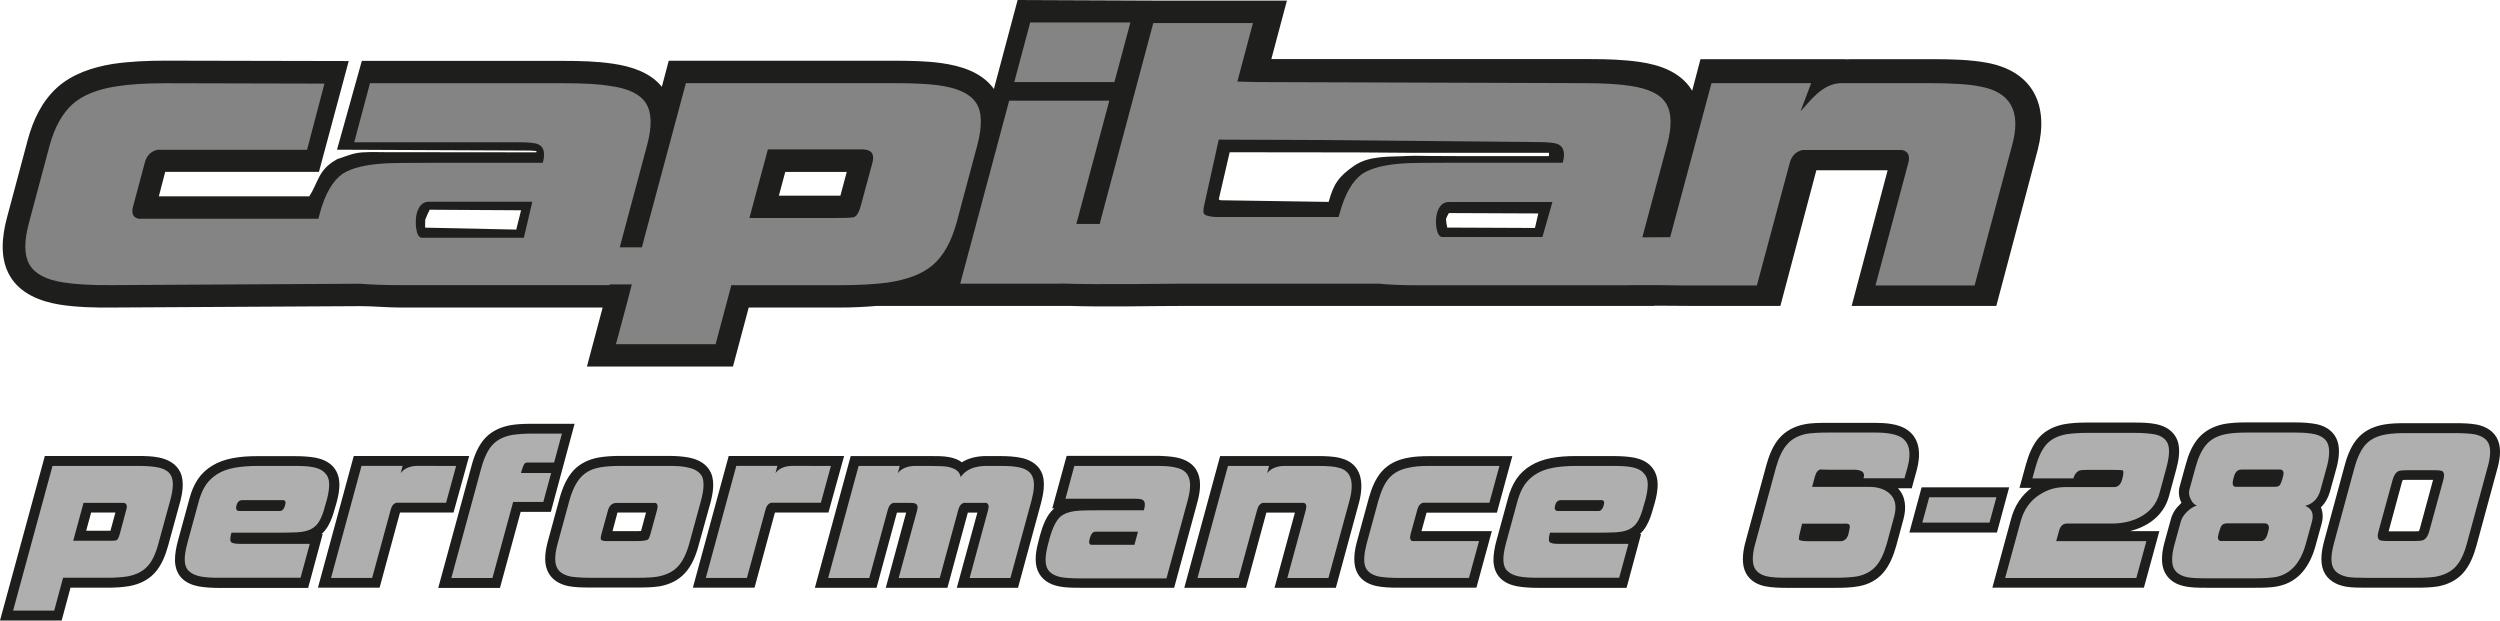
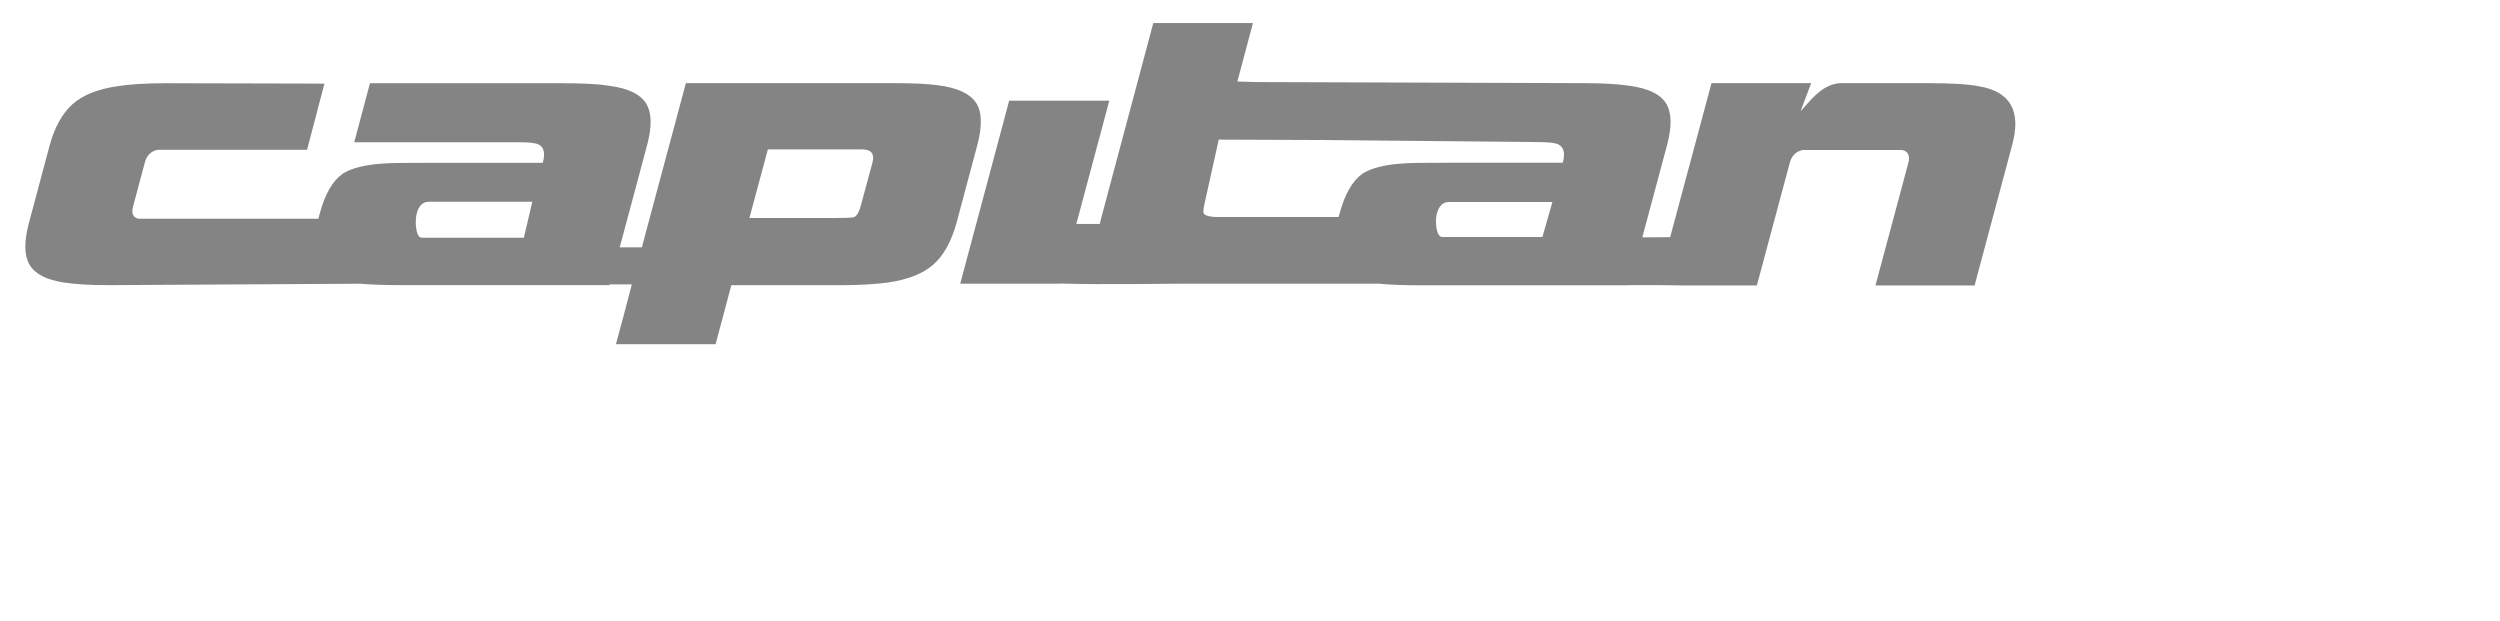
<svg xmlns="http://www.w3.org/2000/svg" version="1.1" id="Ebene_1" x="0px" y="0px" viewBox="0 0 322.32 80" enable-background="new 0 0 322.32 80" xml:space="preserve">
  <g>
-     <path fill="#1E1E1C" d="M256.18,8.09c-2.19-0.41-4.73-0.46-6.95-0.46h-10.17c-0.37,0-0.73,0-1.1,0.02V7.63h-18.72l-1.07,4.07   c-0.02-0.05-0.05-0.09-0.09-0.14c-1.44-2.29-4.11-3.2-6.65-3.57c-2.06-0.3-4.25-0.37-6.33-0.37h-34.63l0,0h-6.56l2.01-7.54h-15.75   l0,0L131.2,0l-3.06,11.47c-1.55-2.17-4.27-2.99-6.81-3.34c-1.97-0.27-4.11-0.3-6.1-0.3H86.22l-0.89,3.36   c-1.51-1.87-3.95-2.63-6.26-2.97c-2.08-0.32-4.3-0.37-6.38-0.37H46.65l-3.2,11.45l24.07,0.11c0.57,0,1.12,0,1.65,0.07   c0,0.05-0.02,0.11-0.02,0.16l-19.52-0.02c-1.17,0-2.74-0.09-3.86,0.16c-0.64,0.14-1.3,0.41-1.94,0.62l-0.3,0.09l-0.27,0.16   c-2.24,1.28-2.26,2.95-3.38,4.66H20.48l0.82-3.15c0.5,0,1.01,0,1.53,0h18.29l3.84-14.29L21.39,7.82c-2.29,0-4.64,0.09-6.9,0.43   c-2.56,0.43-5.14,1.26-7.13,3.04c-1.94,1.76-3.09,4.18-3.77,6.7l-2.67,9.99c-0.66,2.45-0.98,5.28,0.34,7.57   c1.35,2.33,3.93,3.31,6.47,3.73c2.17,0.34,4.5,0.39,6.7,0.37l32.02-0.18c1.71,0,3.43,0.18,5.17,0.18h26.08l-2.03,7.61h18.83   l2.03-7.61h11.73c1.58,0,3.2-0.07,4.78-0.21h24.8c5.12,0.16,10.22,0,15.34,0h30.99c0.02,0,0.07,0,0.11,0h28.96v-0.02h1.33   l3.18,0.02h11.79l4.64-17.49c0.5,0,0.98,0,1.49,0h7.7l-4.64,17.49h18.65l5.35-20.16C264.18,13.62,262.17,9.21,256.18,8.09z    M158.54,19.63l16.39,0.02l6.95,0.05h17.78c0.02,0,0.02,0,0.05,0c0,0.14,0,0.3-0.02,0.43h-10.97c-1.46,0-2.93-0.02-4.41-0.02   c-0.91,0-1.87-0.05-2.79,0c-2.31,0.14-4.94-0.11-6.93,1.26c-2.08,1.44-2.65,2.4-3.29,4.66l-13.9-0.21   c-0.09-0.02-0.18-0.07-0.27-0.11L158.54,19.63z M198.33,27.52l-0.43,1.87l-11.31-0.05c-0.09-0.41-0.16-0.85-0.16-1.12   c0.07-0.21,0.23-0.5,0.37-0.75L198.33,27.52z M109.17,22.17l-0.82,3.06c-0.5,0-1.03,0-1.44,0h-6.49l0.82-3.06H109.17z M67.18,27.11   l-0.62,2.49l-11.75-0.25c0-0.41,0-0.8,0.02-1.05c0.14-0.37,0.37-0.85,0.57-1.26L67.18,27.11z" />
-     <path fill="#1E1E1C" d="M91.59,64.85c0.32-1.19,0.59-2.72,0.07-3.89c-0.53-1.17-1.65-1.74-2.86-1.97   c-0.85-0.16-1.71-0.21-2.58-0.21h-6.26c-0.91,0-1.9,0.05-2.81,0.21c-1.21,0.23-2.33,0.73-3.2,1.65c-0.89,0.96-1.44,2.29-1.78,3.52   l-1.51,5.53c-0.32,1.17-0.59,2.65-0.11,3.82c0.48,1.19,1.53,1.81,2.74,2.06c0.85,0.16,1.85,0.18,2.74,0.18h6.26   c0.89,0,1.87-0.02,2.77-0.16c1.23-0.23,2.35-0.73,3.22-1.67c0.91-0.96,1.44-2.31,1.78-3.57L91.59,64.85z M83.29,66.08l-0.64,2.38   c-0.21,0.02-0.43,0.02-0.57,0.02h-3.11l0.64-2.4l0,0C79.61,66.08,83.29,66.08,83.29,66.08z M134.22,64.85l-2.97,10.93h-7.89   l2.65-9.69h-0.66c-0.18,0-0.39,0-0.57,0l0,0l-2.63,9.69h-7.95l2.63-9.69h-0.62c-0.18,0-0.39,0-0.57,0l0,0l-2.63,9.69h-7.95   l4.62-16.98h7.95l0,0c0.11,0,0.25,0,0.37,0h1.76c0.78,0,1.87-0.02,2.63,0.14c0.59,0.11,1.17,0.32,1.62,0.66   c0.91-0.57,2.01-0.8,3.13-0.8h1.76c0.94,0,2.03,0.05,2.95,0.27c1.17,0.3,2.15,0.94,2.56,2.13   C134.77,62.33,134.51,63.73,134.22,64.85z M106.81,66.08h-6.33c-0.18,0-0.39,0-0.57,0l0,0l-2.63,9.69h-7.95l4.62-16.98h7.95l0,0   c0.11,0,0.23,0,0.37,0h6.56L106.81,66.08z M71.02,65.99h-3.89l-2.67,9.81H56.5l4.3-15.77c0.34-1.28,0.89-2.67,1.83-3.63   c0.89-0.91,2.06-1.39,3.29-1.6c0.87-0.14,1.78-0.16,2.65-0.16h5.51L71.02,65.99z M58.47,66.08h-6.33c-0.18,0-0.39,0-0.57,0l0,0   l-2.63,9.69h-7.95l4.62-16.98h7.95l0,0c0.11,0,0.23,0,0.37,0h6.56L58.47,66.08z M41.6,68.87l-1.87,6.93H28.27   c-0.89,0-1.85-0.05-2.72-0.21c-0.78-0.16-1.53-0.46-2.1-1.03c-0.59-0.59-0.85-1.37-0.89-2.22c-0.02-0.87,0.16-1.81,0.39-2.65   l1.51-5.53c0.23-0.85,0.57-1.65,1.05-2.38c0.48-0.71,1.12-1.3,1.85-1.74c0.78-0.48,1.67-0.78,2.58-0.96   c1.05-0.21,2.15-0.27,3.22-0.27h4.87c0.89,0,1.83,0.05,2.7,0.21c0.8,0.16,1.55,0.48,2.13,1.05c0.57,0.59,0.85,1.35,0.89,2.17   c0.05,0.87-0.14,1.78-0.37,2.61l-0.21,0.71c-0.21,0.78-0.48,1.6-0.89,2.29c-0.23,0.39-0.5,0.71-0.82,1.01h0.14V68.87z M23.27,60.94   c-0.53-1.17-1.65-1.74-2.86-1.97c-0.82-0.16-1.74-0.18-2.58-0.18H5.78L0,80h7.95l1.14-4.23h4.8c0.94,0,1.9-0.05,2.81-0.21   c1.21-0.23,2.35-0.73,3.2-1.65c0.91-0.96,1.44-2.33,1.78-3.57l1.51-5.51C23.52,63.66,23.79,62.1,23.27,60.94z M14.88,66.08   l-0.64,2.35c-0.18,0-0.39,0-0.55,0h-2.58l0.64-2.35H14.88z M299.31,67.57l-0.78,2.83c-0.69,2.49-2.1,4.62-4.78,5.17   c-0.94,0.21-2.06,0.21-3.02,0.21h-6.26c-0.94,0-2.06,0-2.97-0.23c-1.17-0.27-2.15-0.96-2.56-2.15c-0.39-1.14-0.14-2.56,0.18-3.68   l0.78-2.83c0.21-0.75,0.64-1.39,1.21-1.92c0.05-0.05,0.09-0.09,0.14-0.14c-0.32-0.66-0.43-1.37-0.23-2.1l0.78-2.83   c0.32-1.21,0.82-2.49,1.67-3.45c0.8-0.91,1.87-1.46,3.06-1.74c0.98-0.21,2.06-0.25,3.06-0.25h6.26c0.96,0,2.01,0.05,2.93,0.25   c1.17,0.27,2.17,0.96,2.58,2.15c0.39,1.14,0.14,2.56-0.18,3.68l-0.78,2.83c-0.23,0.82-0.62,1.51-1.17,2.03   C299.52,66.08,299.52,66.81,299.31,67.57z M274.63,68.48h3.77l-1.99,7.29h-19.54l2.42-8.89c0.43-1.62,1.3-2.99,2.63-3.98h-1.55   l0.82-2.99c0.34-1.23,0.87-2.61,1.76-3.57c0.85-0.91,1.99-1.42,3.2-1.65c0.91-0.16,1.9-0.21,2.83-0.21h6.26   c0.91,0,1.87,0.02,2.77,0.21c1.21,0.25,2.26,0.89,2.72,2.08c0.43,1.17,0.16,2.63-0.16,3.79l-0.91,3.36   c-0.5,1.85-1.71,3.18-3.43,3.98C275.68,68.16,275.15,68.34,274.63,68.48z M322.08,56.82c-0.46-1.19-1.53-1.83-2.77-2.08   c-0.87-0.16-1.85-0.18-2.74-0.18h-6.51c-0.87,0-1.74,0.02-2.61,0.16c-1.26,0.21-2.42,0.69-3.31,1.6c-0.94,0.96-1.49,2.35-1.83,3.63   l-2.65,9.76c-0.32,1.19-0.59,2.72-0.09,3.89c0.5,1.19,1.62,1.81,2.86,2.03c0.8,0.14,1.76,0.14,2.56,0.14h6.51   c0.91,0,1.9-0.02,2.79-0.16c1.23-0.23,2.35-0.73,3.22-1.67c0.89-0.96,1.42-2.31,1.76-3.54l2.65-9.76   C322.26,59.47,322.54,57.99,322.08,56.82z M313.69,61.87l-1.71,6.31c-0.02,0.07-0.07,0.21-0.11,0.3c-0.18,0.02-0.41,0.02-0.55,0.02   h-3.36l1.71-6.31c0.02-0.07,0.07-0.21,0.11-0.3c0.18-0.02,0.41-0.02,0.55-0.02H313.69z M154.35,64.85l-2.97,10.93h-12.14   c-0.87,0-1.85,0-2.7-0.18c-1.21-0.23-2.29-0.87-2.77-2.08c-0.46-1.17-0.18-2.65,0.14-3.82l0.18-0.69c0.32-1.19,0.85-2.63,1.81-3.45   l0.02-0.02h-0.25l1.85-6.77h11.45c0.89,0,1.83,0.05,2.7,0.21c1.21,0.25,2.29,0.82,2.77,2.01   C154.95,62.19,154.67,63.68,154.35,64.85z M257.46,68.66h-11.29l1.58-5.83h11.29L257.46,68.66z M175.2,64.85l-2.97,10.93h-7.91   l2.63-9.69h-3.11c-0.18,0-0.39,0-0.57,0l0,0l-2.63,9.69h-7.95l4.62-16.98h7.95l0,0c0.11,0,0.25,0,0.37,0h4.25   c0.94,0,2.06,0.02,2.97,0.27C175.68,59.79,175.86,62.42,175.2,64.85z M183.27,68.48h9.07l-1.99,7.29H180.3   c-0.91,0-1.94-0.02-2.83-0.21c-1.19-0.25-2.24-0.89-2.65-2.1c-0.41-1.14-0.16-2.61,0.16-3.75l1.51-5.53   c0.34-1.21,0.85-2.51,1.71-3.45c0.82-0.91,1.92-1.42,3.11-1.67c0.96-0.21,1.97-0.25,2.93-0.25h10.74l-1.99,7.29h-8.5   c-0.18,0-0.39,0-0.57,0l0,0L183.27,68.48z M212.82,60.07c0.57,0.59,0.85,1.35,0.89,2.17c0.05,0.87-0.14,1.78-0.37,2.61l-0.21,0.71   c-0.21,0.78-0.48,1.6-0.89,2.29c-0.23,0.39-0.5,0.71-0.82,1.01h0.16l-1.87,6.93h-11.45c-0.89,0-1.85-0.05-2.72-0.21   c-0.78-0.16-1.53-0.46-2.1-1.03c-0.59-0.59-0.85-1.37-0.89-2.22c-0.02-0.87,0.16-1.81,0.39-2.65l1.51-5.53   c0.23-0.85,0.57-1.65,1.05-2.38c0.48-0.71,1.12-1.3,1.85-1.74c0.78-0.48,1.67-0.78,2.58-0.96c1.05-0.21,2.15-0.27,3.22-0.27h4.87   c0.89,0,1.83,0.05,2.7,0.21C211.5,59.18,212.25,59.47,212.82,60.07z M244.68,62.93c1.03,1.07,1.12,2.54,0.73,4l-0.94,3.47   c-0.34,1.21-0.85,2.51-1.69,3.47c-0.82,0.94-1.9,1.49-3.11,1.71c-0.96,0.18-2.01,0.21-2.99,0.21h-6.26c-0.94,0-1.97-0.02-2.88-0.21   c-1.21-0.25-2.22-0.94-2.63-2.13c-0.39-1.14-0.16-2.56,0.16-3.7l2.67-9.81c0.34-1.23,0.85-2.54,1.71-3.5   c0.82-0.91,1.9-1.46,3.09-1.71c0.94-0.21,2.03-0.21,2.97-0.21h6.26c1.33,0,3.02,0.11,4.14,0.91c1.74,1.21,1.71,3.34,1.21,5.19   l-0.64,2.33h-1.81V62.93z" />
-     <path fill="#AFAFB0" d="M88.57,60.25c-0.59-0.14-1.37-0.18-2.33-0.18h-6.26c-1.1,0-1.97,0.07-2.58,0.18   c-1.05,0.18-1.87,0.59-2.49,1.26c-0.62,0.66-1.12,1.67-1.49,2.99l-1.51,5.53c-0.37,1.35-0.43,2.35-0.16,3.02   c0.25,0.66,0.87,1.07,1.81,1.28c0.55,0.09,1.37,0.16,2.49,0.16h6.26c1.1,0,1.94-0.05,2.54-0.16c1.07-0.21,1.92-0.62,2.54-1.28   c0.62-0.66,1.12-1.67,1.49-3.02l1.51-5.53c0.37-1.37,0.41-2.4,0.14-3.04C90.22,60.85,89.58,60.43,88.57,60.25z M84.71,65.76   l-0.85,3.09c-0.09,0.32-0.18,0.55-0.25,0.64c-0.14,0.18-0.66,0.27-1.53,0.27h-4.02c-0.32-0.02-0.5-0.09-0.57-0.18   c-0.07-0.09-0.05-0.34,0.05-0.71l0.85-3.09c0.16-0.57,0.5-0.89,1.01-0.94h4.02h1.07C84.78,64.91,84.85,65.23,84.71,65.76z    M107.13,60.07l-1.3,4.75h-5.37c-0.69,0-1.03,0-1.03,0c-0.37,0.09-0.62,0.41-0.75,0.94l-2.38,8.75h-5.3l3.93-14.45h5.3l-0.25,0.94   c0.46-0.62,1.21-0.94,2.29-0.94C102.26,60.07,107.13,60.07,107.13,60.07z M67.7,59.7c-0.14,0.09-0.32,0.53-0.53,1.28h3.89   l-1.01,3.73h-3.89l-2.67,9.81h-5.3l3.86-14.17c0.39-1.42,0.89-2.42,1.51-3.06c0.62-0.64,1.49-1.05,2.58-1.23   c0.66-0.09,1.49-0.16,2.47-0.16h3.84l-1.01,3.73h-2.7C68.11,59.61,67.77,59.63,67.7,59.7z M40.46,60.25   c-0.64-0.14-1.46-0.18-2.45-0.18h-4.87c-1.14,0-2.13,0.09-2.97,0.25c-0.85,0.16-1.55,0.43-2.15,0.8c-0.59,0.37-1.07,0.82-1.46,1.37   c-0.37,0.55-0.66,1.21-0.89,1.99l-1.51,5.53c-0.25,0.94-0.37,1.69-0.34,2.26c0.02,0.57,0.18,1.03,0.53,1.35   c0.32,0.32,0.8,0.55,1.44,0.69c0.64,0.14,1.46,0.18,2.47,0.18h10.49l1.19-4.37h-8.94c-0.66,0-1.05-0.07-1.21-0.23   c-0.14-0.16-0.14-0.55,0.05-1.21h5.81c1.1,0,1.99-0.02,2.67-0.05c0.71-0.05,1.28-0.16,1.74-0.39c0.46-0.23,0.82-0.57,1.1-1.03   c0.27-0.46,0.53-1.12,0.75-1.99l0.21-0.71c0.25-0.91,0.34-1.65,0.32-2.19c-0.02-0.57-0.21-1.03-0.55-1.35   C41.58,60.62,41.1,60.39,40.46,60.25z M36.75,65.17c-0.14,0.48-0.37,0.71-0.66,0.71h-5.23c-0.37,0-0.5-0.23-0.37-0.71   c0.11-0.46,0.37-0.69,0.75-0.69h5.23C36.78,64.48,36.89,64.71,36.75,65.17z M133.17,61.6c0.23,0.66,0.16,1.65-0.18,2.93l-2.72,9.99   h-5.26l2.38-8.75c0.14-0.53,0.07-0.85-0.25-0.94c-0.02,0-0.37,0-1.07,0h-0.75c-0.69,0-1.03,0-1.03,0   c-0.37,0.09-0.62,0.41-0.75,0.94l-2.38,8.75h-5.3l2.38-8.71c0.14-0.5,0.05-0.8-0.3-0.91c-0.07-0.05-0.41-0.07-0.96-0.07h-0.75   c-0.66,0-1.03,0-1.03,0c-0.37,0.09-0.62,0.41-0.75,0.94l-2.38,8.75h-5.3l3.93-14.45h5.3l-0.25,0.94c0.48-0.62,1.26-0.94,2.29-0.94   h1.76c1.23,0,2.03,0.05,2.38,0.11c1.03,0.21,1.58,0.64,1.67,1.33c0.66-0.96,1.78-1.44,3.34-1.44h1.76c1.19,0,2.08,0.07,2.63,0.23   C132.41,60.5,132.96,60.94,133.17,61.6z M20.18,60.23c-0.53-0.09-1.3-0.16-2.35-0.16H6.77L1.69,78.72h5.3l1.14-4.23h5.76   c0.98,0,1.85-0.07,2.58-0.18c1.07-0.21,1.9-0.62,2.51-1.26c0.62-0.64,1.1-1.65,1.46-3.04l1.51-5.51c0.39-1.42,0.43-2.42,0.16-3.06   C21.83,60.8,21.19,60.39,20.18,60.23z M16.27,65.76l-0.82,3.06c-0.14,0.53-0.3,0.8-0.48,0.85c-0.16,0.05-0.59,0.05-1.3,0.05H9.44   l1.33-4.89h5.05C16.3,64.82,16.46,65.14,16.27,65.76z M58.81,60.07l-1.3,4.75h-5.37c-0.66,0-1.03,0-1.03,0   c-0.37,0.09-0.62,0.41-0.75,0.94l-2.38,8.75h-5.3l3.93-14.45h5.3l-0.25,0.94c0.46-0.62,1.21-0.94,2.29-0.94   C53.94,60.07,58.81,60.07,58.81,60.07z M248.73,64.11h8.66l-0.89,3.27h-8.66L248.73,64.11z M279.5,57.23   c0.25,0.66,0.18,1.67-0.18,3.02l-0.91,3.36c-0.39,1.44-1.3,2.49-2.74,3.18c-1.01,0.48-2.15,0.71-3.43,0.71h-5.76   c-0.5,0-0.85,0.32-1.01,0.94l-0.37,1.33h11.63l-1.3,4.75h-16.91l1.99-7.27c0.41-1.53,1.23-2.7,2.45-3.47   c1.01-0.66,2.1-0.98,3.29-0.98h6.4c0.46-0.05,0.78-0.37,0.94-0.94c0.21-0.73,0.23-1.14,0.07-1.23c-0.07-0.02-0.48-0.05-1.23-0.05   h-3.27c-0.5,0-0.85,0.02-1.03,0.07c-0.39,0.16-0.66,0.48-0.82,1.03h-5.28l0.39-1.39c0.37-1.37,0.87-2.4,1.46-3.04   c0.59-0.64,1.42-1.05,2.49-1.26c0.73-0.11,1.6-0.18,2.61-0.18h6.26c1.01,0,1.85,0.07,2.51,0.18   C278.67,56.16,279.24,56.59,279.5,57.23z M151.45,60.25c-0.57-0.14-1.37-0.18-2.45-0.18h-10.49l-1.14,4.23h8.94   c0.55,0,0.89,0.05,1.03,0.16c0.3,0.18,0.34,0.62,0.14,1.33h-5.85c-1.35,0-2.19,0.02-2.51,0.05c-1.07,0.07-1.85,0.32-2.38,0.75   c-0.57,0.5-1.03,1.44-1.42,2.83l-0.18,0.69c-0.37,1.35-0.43,2.35-0.18,3.02s0.87,1.07,1.81,1.28c0.55,0.09,1.37,0.16,2.47,0.16   h11.15l2.72-9.99c0.37-1.35,0.43-2.35,0.16-3.02C153.03,60.85,152.41,60.43,151.45,60.25z M146.26,70.24h-5.51   c-0.32,0-0.41-0.27-0.25-0.82c0.16-0.57,0.39-0.87,0.71-0.87h5.51L146.26,70.24z M320.89,57.28c-0.25-0.66-0.87-1.07-1.81-1.28   c-0.55-0.09-1.39-0.16-2.49-0.16h-6.51c-0.96,0-1.76,0.05-2.4,0.16c-1.12,0.18-1.99,0.59-2.61,1.23c-0.62,0.64-1.12,1.67-1.51,3.06   l-2.65,9.76c-0.37,1.37-0.43,2.4-0.14,3.06c0.27,0.66,0.91,1.07,1.92,1.28c0.46,0.07,1.23,0.11,2.33,0.11h6.51   c1.1,0,1.97-0.05,2.56-0.16c1.07-0.21,1.9-0.62,2.51-1.28c0.62-0.66,1.1-1.67,1.46-3.02l2.65-9.76   C321.1,58.95,321.14,57.94,320.89,57.28z M315.02,61.85l-1.83,6.67c-0.16,0.57-0.41,0.96-0.78,1.12c-0.18,0.07-0.55,0.11-1.1,0.11   h-3.47c-0.55,0-0.89-0.05-1.03-0.11c-0.27-0.18-0.32-0.55-0.16-1.12l1.83-6.67c0.16-0.57,0.41-0.96,0.78-1.12   c0.18-0.07,0.55-0.11,1.1-0.11h3.47c0.55,0,0.89,0.05,1.03,0.11C315.11,60.89,315.18,61.26,315.02,61.85z M298.51,56   c-0.66-0.16-1.53-0.23-2.63-0.23h-6.26c-1.12,0-2.06,0.07-2.79,0.23c-1.03,0.23-1.81,0.66-2.38,1.33   c-0.57,0.66-1.03,1.62-1.39,2.95l-0.78,2.83c-0.11,0.43-0.05,0.85,0.18,1.28c0.18,0.41,0.46,0.66,0.78,0.8   c-0.39,0.09-0.8,0.34-1.23,0.75s-0.73,0.85-0.85,1.33l-0.78,2.83c-0.37,1.3-0.41,2.29-0.21,2.95c0.23,0.66,0.78,1.1,1.65,1.33   c0.57,0.14,1.46,0.18,2.67,0.18h6.26c1.21,0,2.13-0.07,2.74-0.18c1.87-0.41,3.13-1.83,3.79-4.25l0.78-2.83   c0.3-1.05,0-1.74-0.85-2.08c1.01-0.27,1.67-0.96,1.97-2.08l0.78-2.83c0.37-1.3,0.41-2.29,0.21-2.95   C299.95,56.66,299.4,56.23,298.51,56z M292.46,68.43l-0.11,0.41c-0.14,0.53-0.39,0.82-0.73,0.91c-0.02,0-0.37,0-1.07,0h-3.2   c-0.69,0-1.05,0-1.07,0c-0.32-0.07-0.41-0.37-0.25-0.91c0.16-0.55,0.27-0.89,0.37-1.03c0.14-0.23,0.39-0.34,0.78-0.34h4.8   C292.46,67.5,292.62,67.82,292.46,68.43z M294.35,61.42l-0.11,0.41c-0.11,0.37-0.23,0.62-0.34,0.75c-0.14,0.14-0.34,0.18-0.64,0.18   h-4.02h-1.07c-0.32-0.09-0.39-0.41-0.25-0.94l0.11-0.41c0.16-0.57,0.48-0.87,0.96-0.87h4.05c0.66,0,1.03,0,1.03,0   C294.4,60.64,294.49,60.91,294.35,61.42z M184.25,60.07h9.07l-1.3,4.75h-7.52c-0.69,0-1.03,0-1.03,0   c-0.37,0.09-0.62,0.41-0.75,0.94l-0.85,3.09c-0.14,0.53-0.07,0.82,0.23,0.91c0.02,0,0.37,0,1.07,0h7.52l-1.3,4.75h-9.07   c-1.1,0-1.97-0.07-2.56-0.18c-0.91-0.21-1.49-0.62-1.74-1.28c-0.23-0.66-0.16-1.65,0.18-2.97l1.51-5.53   c0.37-1.3,0.82-2.29,1.42-2.95s1.39-1.07,2.42-1.28C182.24,60.14,183.13,60.07,184.25,60.07z M173.99,64.53l-2.72,9.99h-5.3   l2.38-8.75c0.14-0.53,0.07-0.85-0.25-0.94c-0.02,0-0.37,0-1.03,0h-3.22c-0.69,0-1.03,0-1.03,0c-0.37,0.09-0.62,0.41-0.75,0.94   l-2.38,8.75h-5.3l3.93-14.45h5.3l-0.25,0.94c0.48-0.62,1.26-0.94,2.29-0.94h4.25c1.23,0,2.13,0.07,2.67,0.23   C174.15,60.66,174.65,62.08,173.99,64.53z M241.8,55.77h-6.26c-1.19,0-2.08,0.07-2.72,0.18c-1.01,0.23-1.83,0.66-2.4,1.33   c-0.59,0.66-1.07,1.65-1.44,2.97l-2.67,9.81c-0.37,1.3-0.41,2.29-0.18,2.95c0.23,0.66,0.8,1.1,1.69,1.3   c0.62,0.14,1.49,0.18,2.63,0.18h6.26c1.17,0,2.08-0.07,2.74-0.18c1.01-0.21,1.81-0.64,2.4-1.3c0.59-0.66,1.05-1.65,1.42-2.95   l0.94-3.47c0.37-1.35,0.14-2.35-0.66-3.02c-0.62-0.53-1.49-0.8-2.61-0.8h-7.31l0.37-1.35c0.14-0.53,0.39-0.82,0.73-0.91   c-0.05,0.02,0.3,0.05,1.05,0.05h3.2c1.1,0,1.53,0.37,1.28,1.1h5.28l0.39-1.39c0.5-1.83,0.27-3.11-0.71-3.82   C244.55,56,243.4,55.77,241.8,55.77z M237.92,67.5c0.37,0,0.57,0.11,0.57,0.34c0.02,0.14-0.05,0.46-0.18,1.03   c-0.16,0.57-0.48,0.87-0.96,0.91h-4.07c-0.85,0-1.28-0.07-1.35-0.23c-0.05-0.16,0.09-0.82,0.41-2.03h5.58V67.5z M210.47,60.25   c-0.64-0.14-1.46-0.18-2.45-0.18h-4.87c-1.14,0-2.13,0.09-2.97,0.25c-0.85,0.16-1.55,0.43-2.15,0.8c-0.59,0.37-1.07,0.82-1.46,1.37   c-0.37,0.55-0.66,1.21-0.89,1.99l-1.51,5.53c-0.25,0.94-0.37,1.69-0.34,2.26c0.02,0.57,0.18,1.03,0.53,1.35   c0.32,0.32,0.8,0.55,1.44,0.69c0.64,0.14,1.46,0.18,2.47,0.18h10.49l1.19-4.37H201c-0.66,0-1.05-0.07-1.21-0.23   c-0.14-0.16-0.14-0.55,0.05-1.21h5.81c1.1,0,1.99-0.02,2.67-0.05c0.71-0.05,1.28-0.16,1.74-0.39c0.46-0.23,0.82-0.57,1.1-1.03   c0.27-0.46,0.53-1.12,0.75-1.99l0.21-0.71c0.25-0.91,0.34-1.65,0.32-2.19c-0.02-0.57-0.21-1.03-0.55-1.35   C211.59,60.62,211.11,60.39,210.47,60.25z M206.76,65.17c-0.14,0.48-0.37,0.71-0.66,0.71h-5.23c-0.37,0-0.5-0.23-0.37-0.71   c0.11-0.46,0.37-0.69,0.75-0.69h5.23C206.79,64.48,206.9,64.71,206.76,65.17z" />
    <g>
      <path fill="#848484" d="M125.81,13.21c-0.8-1.17-2.42-1.9-4.89-2.22c-1.26-0.18-3.18-0.27-5.71-0.27H88.43l-5.19,19.34l-0.48,1.83    h-2.86l3.52-13.14c0.66-2.45,0.62-4.25-0.14-5.44c-0.75-1.19-2.31-1.92-4.66-2.24c-1.39-0.23-3.38-0.34-5.97-0.34H47.7l-2.03,7.61    h21.21c1.33,0,2.15,0.09,2.51,0.27c0.73,0.32,0.94,1.12,0.59,2.38H55.84c-3.27,0-5.28,0.02-6.08,0.07    c-2.58,0.14-4.43,0.59-5.6,1.35c-1.28,0.91-2.26,2.61-2.93,5.1l-0.18,0.69H20.46c-1.67,0-2.54,0-2.58,0    c-0.73-0.14-0.98-0.69-0.71-1.62l1.49-5.58c0.23-0.94,0.8-1.51,1.67-1.69c0.05,0,0.89,0,2.51,0h16.75l2.24-8.53l-20.43-0.05    c-2.67,0-4.82,0.14-6.42,0.41c-2.45,0.37-4.34,1.14-5.65,2.31c-1.3,1.19-2.29,2.95-2.93,5.3l-2.67,9.99    c-0.64,2.4-0.62,4.18,0.07,5.37c0.69,1.19,2.15,1.97,4.41,2.31c1.49,0.23,3.57,0.37,6.24,0.34l32.02-0.18    c1.3,0.11,2.99,0.18,5.12,0.18h26.99l0.02-0.09h2.86l-0.02,0.07l-0.25,0.96l-0.25,0.96l-0.5,1.9l-1.03,3.82h12.85l2.03-7.61h13.94    c2.4,0,4.48-0.11,6.22-0.34c2.54-0.37,4.5-1.12,5.85-2.29c1.35-1.17,2.35-2.97,3.04-5.46l2.65-9.92    C126.67,16.21,126.61,14.35,125.81,13.21z M67.54,30.65H54.38c-0.78,0-0.91-2.08-0.66-3.09c0.27-1.05,0.8-1.55,1.58-1.55h13.33    L67.54,30.65z M112.48,20.98l-1.49,5.51c-0.25,0.96-0.59,1.46-0.98,1.53c-0.41,0.07-1.44,0.09-3.13,0.09H96.62l2.38-8.85h12.23    C112.37,19.29,112.78,19.86,112.48,20.98z" />
-       <polygon fill="#848484" points="145.74,2.9 132.82,2.9 130.77,10.58 143.68,10.58   " />
      <path fill="#848484" d="M255.18,11.13c-1.33-0.27-3.5-0.41-6.49-0.41h-11.29c-2.49,0-4.18,2.51-5.26,3.63l1.37-3.63h-12.85    l-5.33,19.86l-3.59,0.02l3.18-11.86c0.66-2.45,0.62-4.25-0.14-5.44c-0.75-1.19-2.31-1.9-4.66-2.24c-1.39-0.21-3.38-0.34-5.97-0.34    l-42.15-0.14l-2.47-0.07l2.01-7.54h-12.85l-6.83,25.58c-0.02,0.11,0,0.32-0.14,0.32h-2.95l4.25-15.89h-12.91l-6.31,23.59h12.91    v-0.02c5.23,0.18,14.03,0.02,15.84,0.02h25.19c1.33,0.14,3.09,0.21,5.33,0.21h26.99v-0.02h3.59l1.6,0.02l1.6,0.02h3.22h3.22h3.22    l4.23-15.77c0.25-0.96,0.82-1.51,1.67-1.69c0.05,0,0.89,0,2.51,0h7.82c1.62,0,2.47,0,2.51,0c0.78,0.18,1.03,0.75,0.78,1.69    l-4.23,15.77h12.78l4.82-18.01C260.64,14.35,259.22,11.82,255.18,11.13z M198.86,30.56h-12.91c-0.78,0-0.96-1.99-0.71-2.97    c0.27-1.05,0.8-1.55,1.58-1.55h13.33L198.86,30.56z M201.48,20.98h-14.15c-3.27,0-5.28,0.02-6.08,0.07    c-2.58,0.14-4.43,0.59-5.6,1.35c-1.28,0.91-2.26,2.61-2.93,5.1l-0.14,0.48h-15.84c-0.75-0.05-1.23-0.16-1.44-0.34    s-0.18-0.59-0.02-1.3l1.85-8.34l12.8,0.05l28.43,0.27c1.3,0,2.15,0.11,2.51,0.27C201.62,18.95,201.83,19.73,201.48,20.98z" />
    </g>
  </g>
</svg>